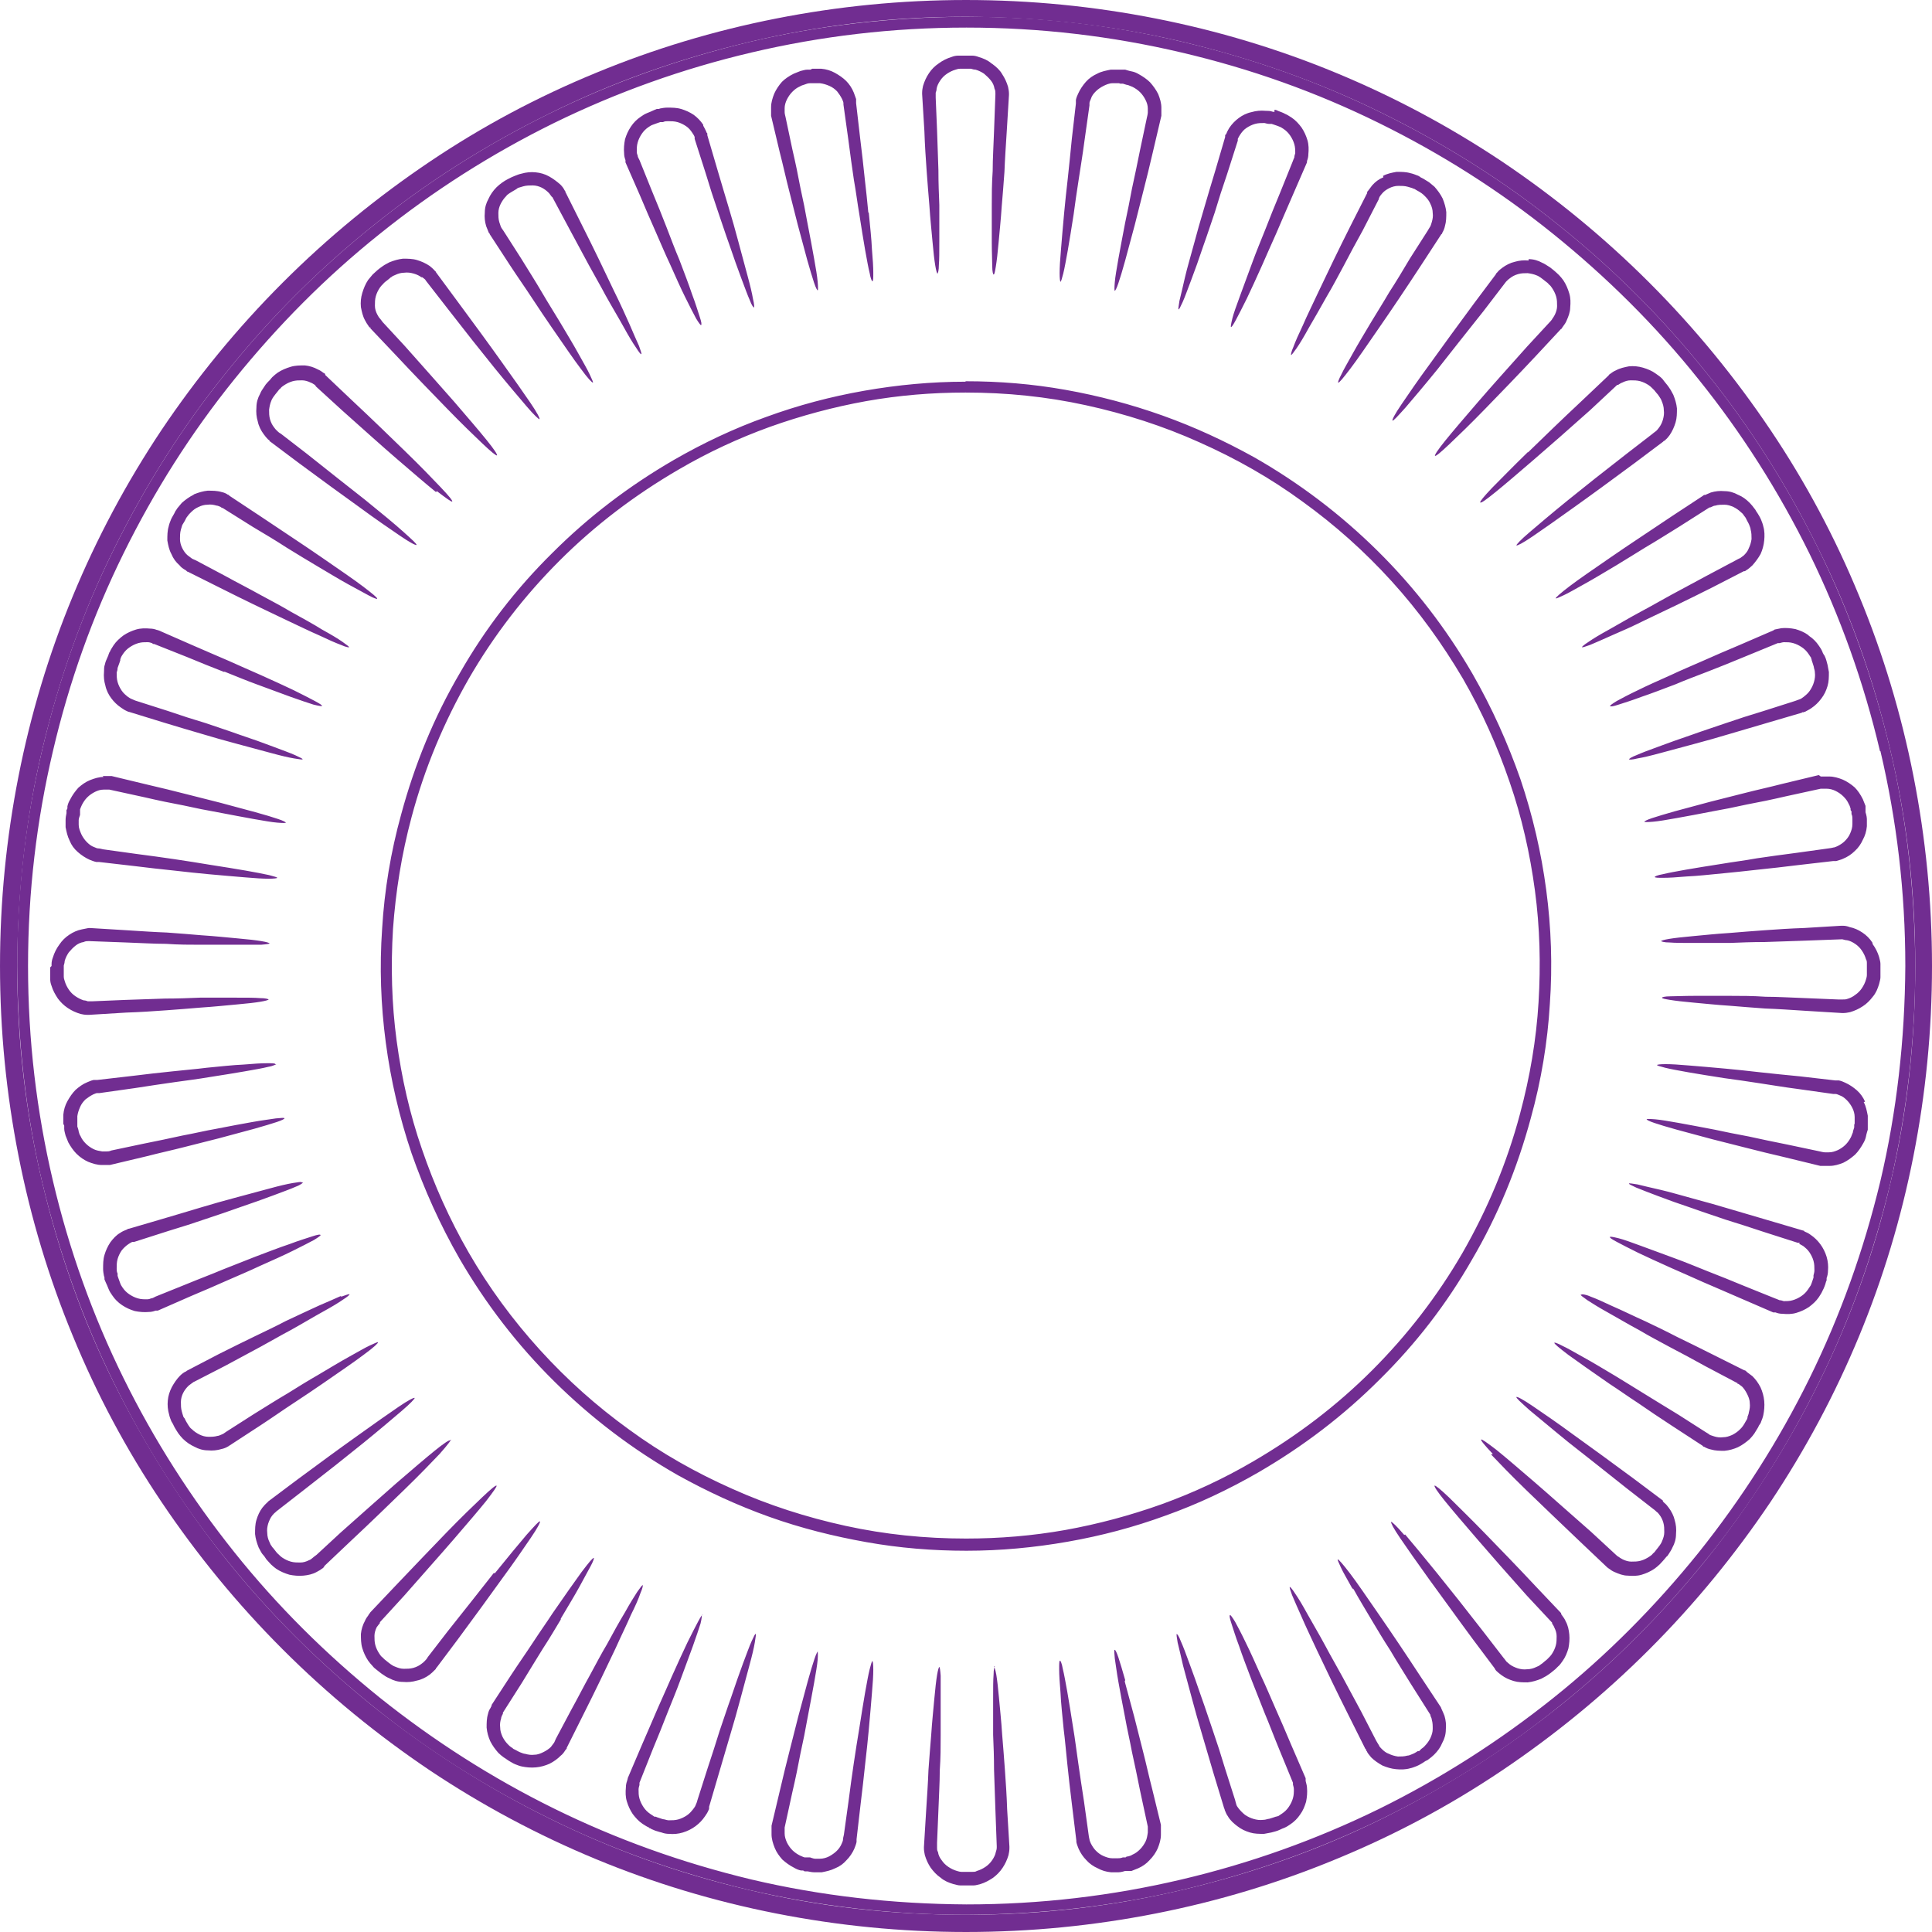
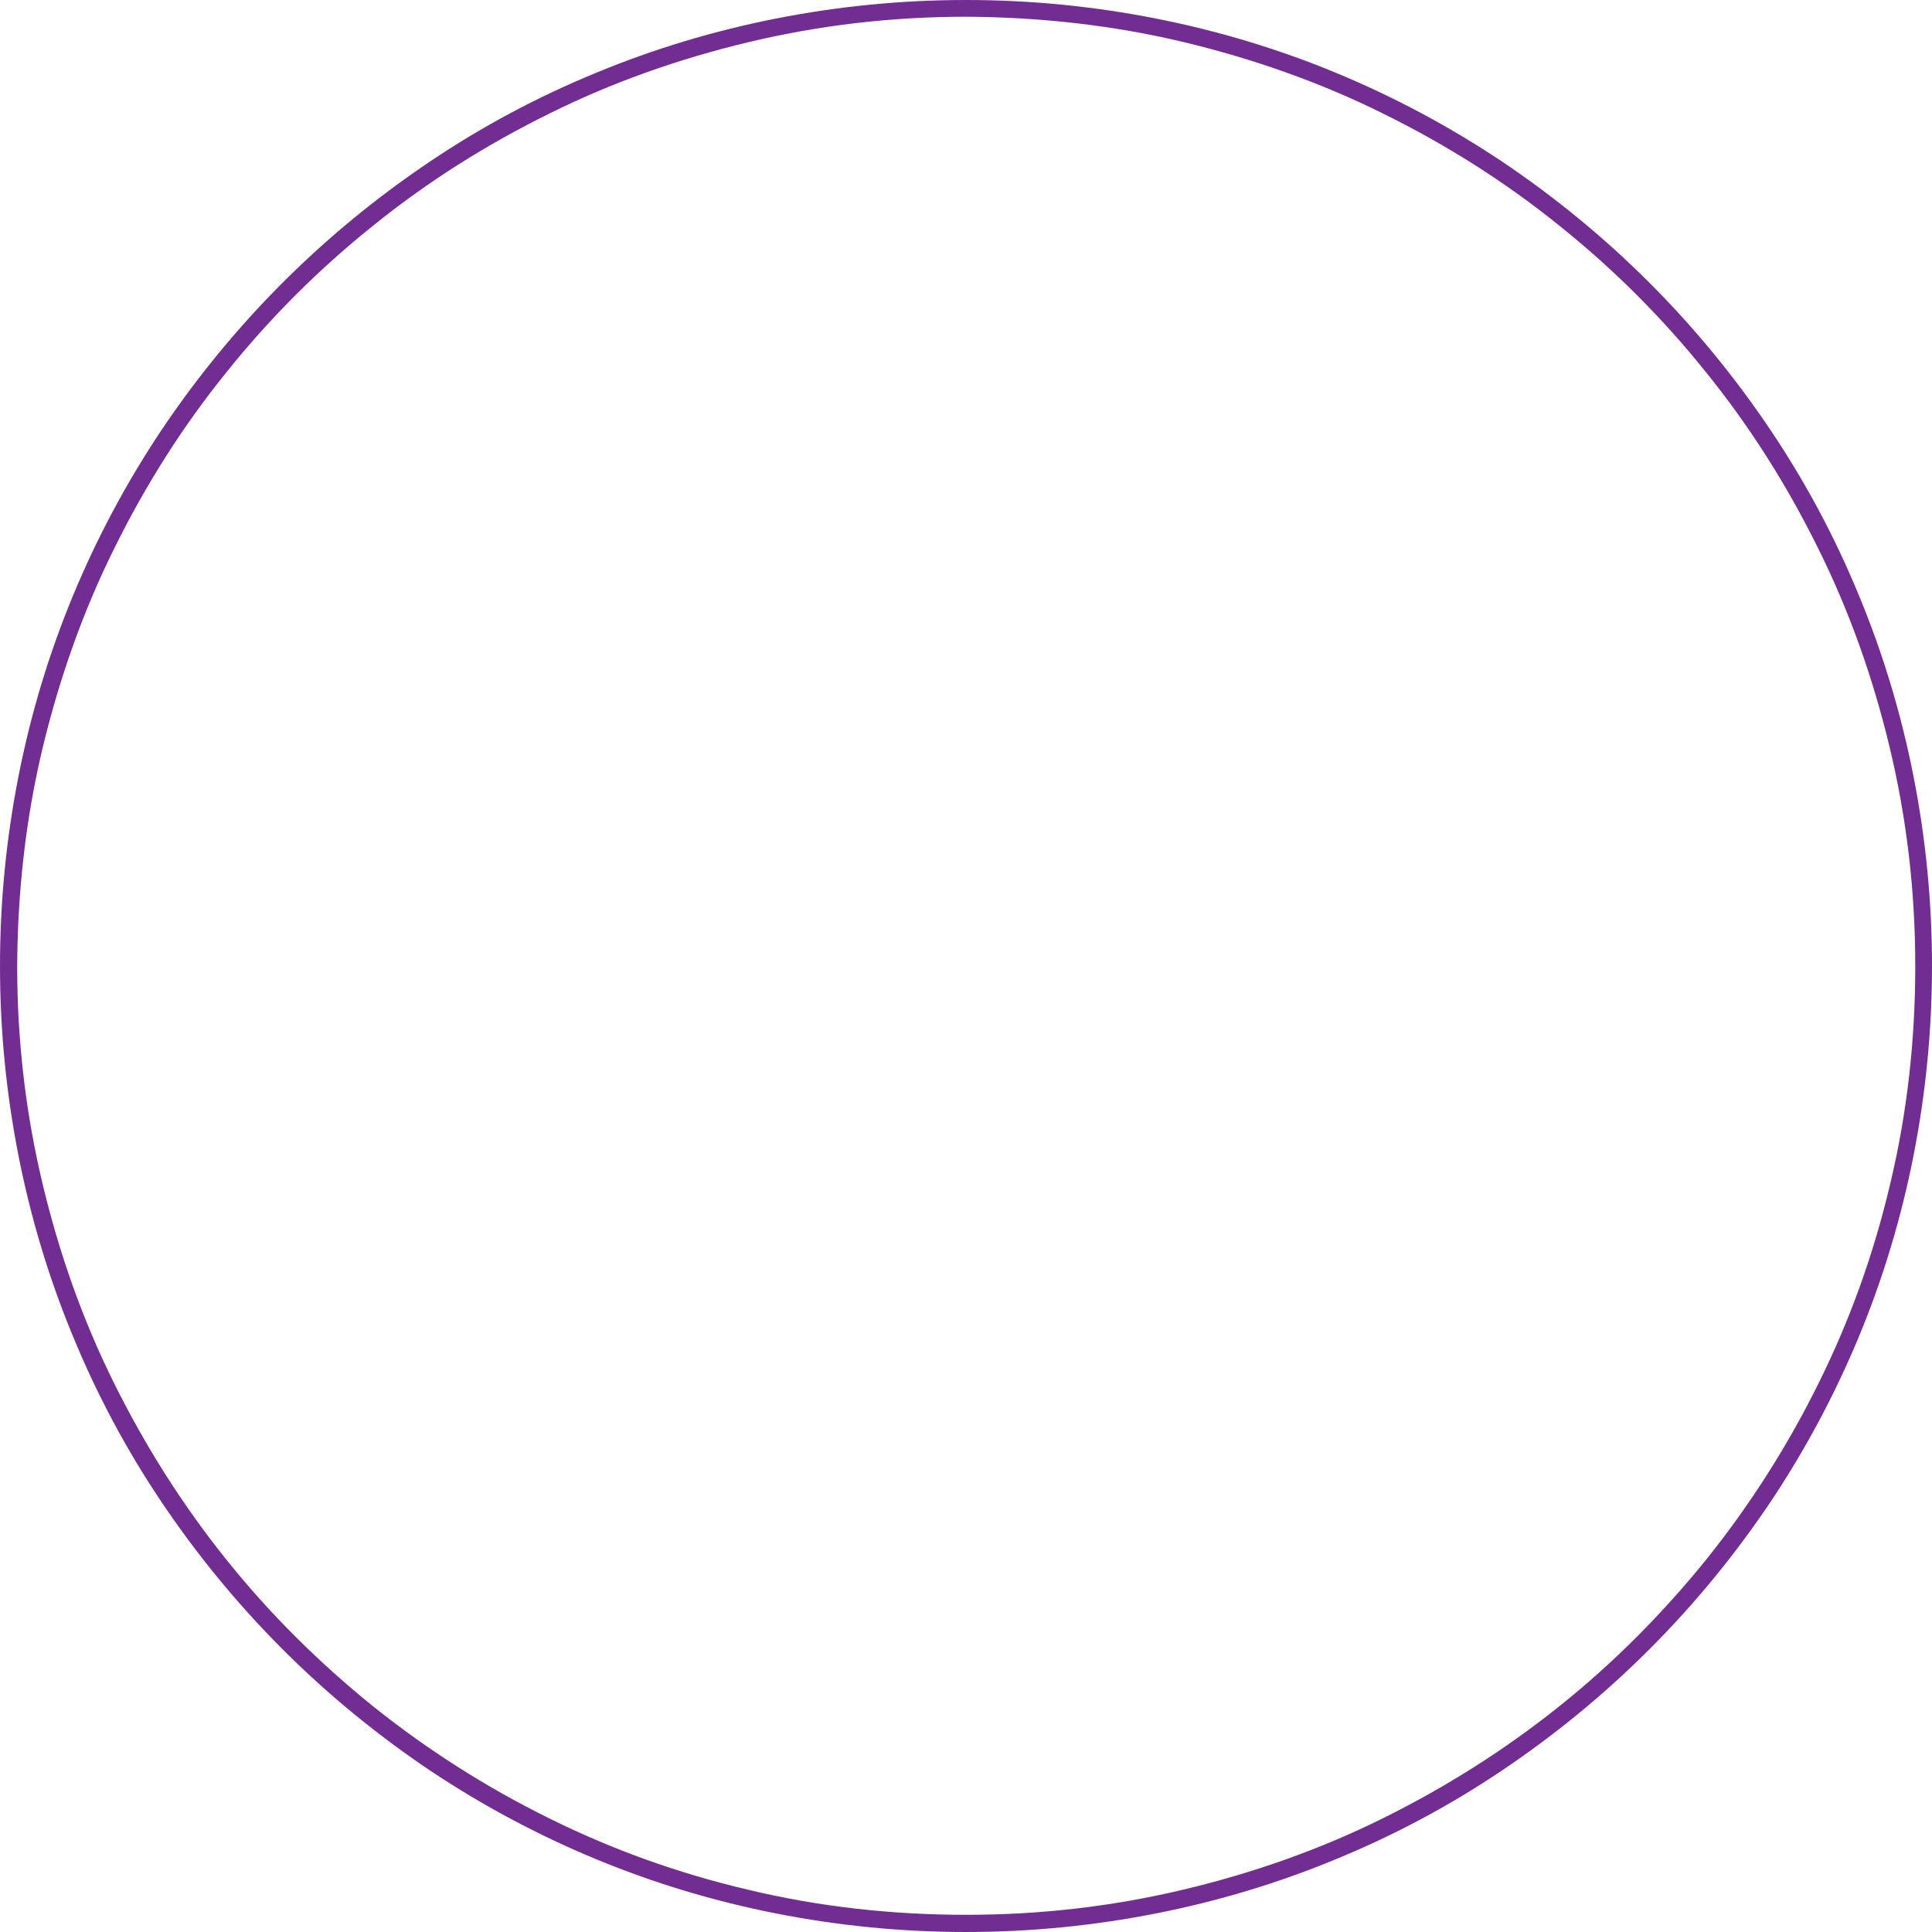
<svg xmlns="http://www.w3.org/2000/svg" id="Layer_2" viewBox="0 0 42.72 42.72">
  <defs>
    <style>.cls-1{fill:#712d91;fill-rule:evenodd;stroke-width:0px;}</style>
  </defs>
  <g id="Layer_1-2">
    <path class="cls-1" d="M40.21,12.14c-.69-1.4-1.51-2.7-2.48-3.9-.96-1.2-2.05-2.29-3.25-3.25-1.2-.97-2.5-1.79-3.9-2.48-1.39-.69-2.87-1.21-4.41-1.58-1.55-.37-3.15-.55-4.8-.56-1.66,0-3.26.19-4.81.56-1.55.37-3.02.89-4.41,1.58-1.4.69-2.7,1.51-3.9,2.48-1.2.96-2.29,2.05-3.25,3.25-.97,1.2-1.79,2.5-2.48,3.9-.69,1.39-1.21,2.87-1.58,4.41-.37,1.55-.55,3.15-.56,4.81,0,1.66.19,3.26.56,4.81.37,1.55.89,3.02,1.58,4.41.69,1.39,1.51,2.69,2.48,3.9.96,1.2,2.05,2.28,3.25,3.25,1.2.96,2.5,1.79,3.9,2.48,1.39.69,2.87,1.22,4.41,1.58,1.55.37,3.15.55,4.81.55,1.66,0,3.26-.19,4.81-.56,1.55-.37,3.02-.89,4.41-1.58,1.39-.69,2.69-1.51,3.9-2.48,1.2-.96,2.28-2.05,3.25-3.25.96-1.2,1.79-2.5,2.48-3.9.69-1.39,1.22-2.87,1.58-4.41.37-1.55.55-3.15.55-4.8,0-1.66-.19-3.26-.56-4.81-.37-1.55-.89-3.02-1.58-4.41h0ZM42.31,17.16c.27,1.37.41,2.77.41,4.2s-.14,2.83-.41,4.2c-.27,1.37-.67,2.7-1.2,3.98-.53,1.28-1.18,2.5-1.96,3.67-.78,1.16-1.67,2.25-2.68,3.26-1.01,1.01-2.1,1.9-3.26,2.68-1.16.78-2.38,1.43-3.67,1.96-1.28.53-2.61.93-3.98,1.2-1.37.27-2.77.41-4.2.41s-2.83-.14-4.2-.41c-1.37-.27-2.7-.67-3.98-1.2-1.28-.53-2.5-1.18-3.67-1.96-1.16-.78-2.25-1.67-3.26-2.68-1.01-1.01-1.9-2.1-2.68-3.26-.78-1.16-1.43-2.38-1.96-3.67-.53-1.28-.93-2.61-1.2-3.98-.27-1.37-.41-2.77-.41-4.2,0-1.43.14-2.83.41-4.2.27-1.37.67-2.7,1.2-3.98.53-1.28,1.18-2.5,1.96-3.67.78-1.16,1.67-2.25,2.68-3.26,1.01-1.01,2.1-1.9,3.26-2.68,1.16-.78,2.38-1.43,3.67-1.96,1.28-.53,2.61-.93,3.98-1.2,1.37-.27,2.77-.41,4.2-.41,1.43,0,2.83.14,4.2.41,1.37.27,2.7.67,3.98,1.2,1.28.53,2.5,1.18,3.67,1.96,1.16.78,2.25,1.67,3.26,2.68,1.01,1.01,1.9,2.1,2.68,3.26.78,1.16,1.43,2.38,1.96,3.67.53,1.28.93,2.61,1.2,3.98h0Z" />
-     <path class="cls-1" d="M21.98,36.85s.03.06.05.18c.02.12.04.3.06.52.02.23.05.49.07.81.02.24.04.49.06.77.02.28.04.57.05.88l.05.82v.04c0,.05-.01.1-.02.15-.03.1-.07.19-.13.28-.06.09-.13.16-.21.22-.09.06-.18.11-.28.14-.05.01-.1.03-.15.03-.01,0-.03,0-.04,0h-.11s-.1,0-.15,0c-.05,0-.1-.02-.15-.03-.1-.03-.2-.07-.28-.14-.09-.06-.16-.14-.22-.22-.06-.09-.1-.18-.13-.28-.01-.05-.02-.1-.02-.15v-.03l.05-.82c.02-.31.04-.6.05-.88.02-.28.04-.53.06-.77.02-.31.05-.58.07-.81.02-.22.04-.4.06-.52.02-.12.04-.18.05-.18.01,0,.02.06.03.19,0,.12,0,.3,0,.52s0,.5,0,.81c0,.23,0,.49-.02.77,0,.28-.02.57-.03.88l-.03.72s0,.08,0,.11c0,.03,0,.06.02.09.01.07.04.13.08.18.04.06.09.11.15.15.06.04.12.07.19.09.03.01.07.02.1.02.03,0,.07,0,.12,0h.06s.02,0,.03,0c0,0,.01,0,.03,0,.04,0,.07,0,.1-.02.07-.02.13-.05.19-.09.06-.04.11-.09.15-.15.04-.06.07-.12.08-.18.01-.03.02-.06.02-.1,0,0,0-.02,0-.03l-.03-.81c-.01-.31-.02-.6-.03-.88,0-.28-.01-.53-.02-.77,0-.31,0-.58,0-.81s0-.4.01-.52c0-.12.02-.18.03-.19h0ZM24.87,37.18c.06.22.13.48.21.78.06.23.12.48.19.75.07.27.13.55.21.86l.19.78h0s0,.02,0,.02h0s0,.03,0,.05c0,.05,0,.1,0,.15,0,.1-.03.2-.07.3-.04.09-.1.18-.18.26-.07.08-.16.14-.25.18-.05.02-.1.04-.15.06-.01,0-.03,0-.04,0-.01,0-.03,0-.03,0h-.07s-.09.03-.15.03c-.05,0-.11,0-.16,0-.11-.01-.21-.04-.3-.09-.09-.04-.18-.1-.25-.18-.07-.07-.13-.16-.17-.25-.02-.05-.04-.1-.05-.15,0-.01,0-.02,0-.03h0s-.1-.82-.1-.82c-.04-.31-.07-.6-.1-.88-.03-.28-.05-.53-.08-.76-.03-.31-.06-.58-.07-.81-.02-.23-.03-.4-.03-.52,0-.12,0-.19.02-.19.01,0,.04.06.06.18.03.12.06.29.1.51.04.22.08.49.13.8.04.23.07.49.11.76.04.27.08.56.13.87l.1.72s.01.08.02.11c0,.03.02.06.03.09.03.06.07.12.11.16.05.05.1.09.17.12.07.03.13.05.2.05.04,0,.07,0,.11,0,.03,0,.07,0,.12-.02h.06s.02-.02.03-.02c0,0,.01,0,.02,0,.04-.01.07-.02.1-.04.07-.03.12-.07.17-.12.05-.05.09-.11.12-.17.03-.06.04-.13.05-.2,0-.03,0-.07,0-.1,0,0,0-.02,0-.03h0s-.17-.79-.17-.79c-.06-.3-.12-.59-.18-.86-.05-.27-.11-.52-.15-.75-.06-.31-.11-.57-.15-.8-.04-.22-.06-.4-.08-.52-.01-.12-.02-.19,0-.19.01,0,.04.05.08.17.04.12.09.29.15.5h0ZM27.31,35.86c.06.11.14.26.24.47.1.2.21.45.34.74.1.21.2.45.31.7.11.25.23.52.35.81l.32.74h0s0,.02,0,.02h0s0,.03,0,.04c.01.05.03.1.03.15.01.1,0,.21-.02.31-.03.1-.07.2-.13.28-.06.09-.13.16-.22.22-.04.03-.09.06-.14.08-.03.01-.05.02-.07.03l-.07.03s-.09.03-.14.04c-.05.01-.11.02-.16.03-.11,0-.21,0-.31-.03-.1-.03-.19-.07-.28-.14-.08-.06-.16-.13-.21-.22-.03-.04-.05-.09-.07-.14,0-.01,0-.02-.01-.03h0s-.24-.79-.24-.79c-.09-.3-.17-.58-.25-.85-.08-.27-.15-.51-.21-.74-.08-.3-.15-.56-.21-.78-.05-.22-.09-.39-.12-.51-.02-.12-.03-.18-.02-.19.01,0,.05.05.09.16.05.11.11.27.19.49.08.21.17.47.27.76.08.22.16.47.25.73.09.26.18.54.27.84l.22.69s.02.08.03.11c.01.03.03.05.05.08.04.05.09.1.14.14.06.04.12.07.19.09.07.02.14.03.21.02.04,0,.07-.01.11-.02.03,0,.07-.02.11-.03l.06-.02s.02,0,.03-.01c0,0,.01,0,.02,0,.03-.02.06-.04.09-.06.06-.04.11-.09.15-.15.04-.06.07-.12.09-.19.02-.07.02-.13.02-.2,0-.03-.01-.06-.02-.1,0,0,0-.01,0-.02h0s0,0,0,0h0s0-.02,0-.02l-.3-.73c-.12-.29-.22-.56-.33-.82-.1-.26-.2-.5-.28-.71-.11-.29-.21-.55-.28-.76-.08-.21-.13-.38-.17-.5-.04-.12-.05-.18-.03-.19.01,0,.05.05.11.15h0ZM29.9,35.12c-.11-.2-.2-.35-.25-.46-.05-.11-.08-.17-.07-.18.02,0,.11.1.27.31.16.21.37.52.64.91.27.39.58.85.92,1.37l.45.68h0s.01.03.02.05c.02.04.04.09.06.14.03.1.04.2.03.3,0,.11-.03.21-.08.3-.04.1-.1.18-.18.26-.04.04-.08.07-.12.1-.02.02-.05.03-.07.04l-.06.04s-.08.05-.13.07c-.05.02-.1.04-.15.05-.1.03-.21.03-.31.02-.11-.01-.2-.04-.3-.08-.09-.05-.18-.11-.25-.18-.03-.04-.07-.08-.09-.12,0-.01-.01-.02-.02-.03v-.02s-.02-.02-.02-.02l-.35-.7c-.14-.28-.27-.54-.39-.79-.12-.25-.23-.48-.33-.69-.13-.28-.25-.53-.34-.74-.09-.2-.16-.36-.21-.48-.04-.11-.06-.17-.05-.18.01,0,.05.04.12.15.07.1.16.25.27.45.11.2.25.43.4.71.11.21.24.43.37.67.13.24.27.5.42.78l.33.64s.04.07.06.1c.01.03.03.05.06.08.05.05.1.09.16.11.06.03.13.05.2.06.07,0,.14,0,.21-.02.04,0,.07-.02.1-.03.03-.01.07-.03.1-.05l.03-.02h.03s.02-.02.03-.03l.02-.02s.06-.04.08-.07c.05-.05.09-.11.12-.17.03-.07.05-.13.05-.2,0-.07,0-.14-.02-.2,0-.03-.02-.07-.03-.09,0,0,0-.01,0-.02h0s-.43-.68-.43-.68c-.16-.26-.32-.51-.46-.75-.15-.23-.28-.45-.4-.65-.16-.27-.3-.5-.41-.7h0ZM31.07,33.93c.17.2.41.49.71.86.3.37.64.8,1.02,1.29l.44.57s.05.06.07.09c.02.02.05.04.07.06.05.04.12.07.18.09.07.02.13.03.21.02.07,0,.14-.02.2-.05.03-.01.07-.03.09-.05.03-.02.06-.04.09-.07l.05-.04s.03-.03.04-.04c.03-.03.05-.05.07-.08.04-.06.07-.12.09-.19.02-.07.02-.14.02-.21,0-.07-.02-.13-.05-.19-.01-.03-.03-.06-.05-.09v-.02s-.56-.6-.56-.6c-.42-.47-.78-.88-1.09-1.24-.31-.36-.55-.64-.72-.85-.17-.21-.24-.32-.23-.34.02-.01.13.08.32.26.19.19.46.45.79.79.33.34.71.73,1.14,1.19l.55.58h0s0,.02,0,.02c0,.01.02.02.02.03.03.04.06.08.08.13.05.09.07.19.08.29.01.1,0,.21-.02.31-.03.1-.07.2-.13.28-.03.04-.06.09-.1.12-.02.02-.04.04-.06.06l-.05.04s-.07.06-.12.09c-.04.03-.09.05-.14.08-.1.04-.2.07-.3.08-.11,0-.21,0-.31-.03-.1-.03-.19-.07-.27-.13-.04-.03-.08-.06-.12-.1,0-.01-.02-.02-.02-.03h0s-.01-.02-.01-.02l-.48-.64c-.37-.5-.69-.95-.97-1.33-.28-.39-.49-.69-.64-.91-.15-.22-.21-.34-.2-.36.02,0,.12.09.29.29h0ZM33.01,32.15c-.19-.2-.27-.3-.26-.32.02-.01.13.07.34.23.21.17.49.41.85.72.36.31.77.68,1.24,1.09l.53.49s.06.06.09.07c.02.02.05.03.08.05.06.03.13.05.19.05.07,0,.14,0,.21-.02.07-.02.13-.05.19-.09.03-.02.06-.04.08-.07.03-.02.05-.05.08-.09l.04-.05s.02-.03.03-.04c.02-.03.04-.06.05-.09.03-.07.05-.13.05-.2,0-.07,0-.14-.02-.21-.02-.07-.05-.13-.09-.18-.02-.03-.04-.05-.07-.07l-.02-.02h0s-.63-.49-.63-.49c-.49-.39-.92-.73-1.29-1.02-.37-.3-.65-.54-.86-.71-.2-.18-.3-.27-.29-.29.02-.01.14.05.36.2.22.15.53.36.91.64.39.28.83.6,1.33.97l.64.48h0s0,.02,0,.02c0,0,.02.02.03.03.04.03.07.07.1.11.06.08.11.18.13.27.03.1.04.2.03.31,0,.11-.03.21-.08.3-.02.05-.05.09-.08.14-.02.03-.03.05-.05.06l-.05.06s-.06.07-.1.11c-.04.04-.08.07-.12.1-.09.06-.18.1-.28.13-.1.03-.21.03-.31.02-.1,0-.2-.04-.29-.08-.05-.02-.09-.05-.13-.08-.01,0-.02-.02-.03-.02h0s-.02-.02-.02-.02l-.58-.55c-.45-.43-.85-.81-1.19-1.14-.34-.33-.6-.6-.78-.79h0ZM34.99,28.62s.07,0,.18.05c.11.04.27.11.48.21.21.09.45.21.74.34.21.1.44.21.69.34.25.12.51.25.79.39l.7.35h.02s0,.01,0,.01h.01s.02.02.03.03c.04.03.08.06.12.09.07.07.13.15.18.25.04.09.07.19.08.3.01.11,0,.21-.02.31-.01.05-.03.1-.05.15,0,.01-.01.03-.02.04,0,.01-.01.02-.02.03l-.03.06s-.05.08-.08.13c-.03.04-.06.08-.1.12-.08.07-.16.13-.26.18-.09.04-.19.07-.3.08-.1,0-.2,0-.3-.03-.05-.01-.1-.03-.15-.06-.01,0-.02,0-.03-.02h0s-.69-.45-.69-.45c-.26-.17-.5-.33-.73-.49-.23-.15-.44-.3-.64-.43-.39-.27-.69-.48-.91-.64-.21-.16-.32-.25-.31-.27,0-.01.07.01.18.07.11.05.26.14.46.25.2.11.43.25.7.41.2.12.42.26.65.4.24.15.49.3.75.46l.61.39s.07.04.09.06c.03.01.06.02.09.03.06.02.13.03.2.02.07,0,.13-.02.2-.05.06-.03.12-.07.17-.12.03-.03.05-.05.07-.08.02-.03.04-.06.06-.1l.03-.05s.01-.02.01-.03c0,0,0-.01,0-.02.01-.03.03-.07.03-.1.02-.07.03-.14.02-.21,0-.07-.03-.14-.06-.2-.03-.06-.07-.12-.11-.16-.03-.02-.05-.04-.08-.06h-.02s0-.02,0-.02h-.01s-.7-.37-.7-.37c-.27-.15-.53-.29-.78-.42-.24-.13-.47-.25-.67-.37-.28-.15-.51-.29-.71-.4-.2-.11-.34-.2-.45-.27-.1-.07-.15-.11-.15-.12h0ZM18.08,36.51s.01.07,0,.19c-.01.12-.04.29-.08.52-.04.22-.09.49-.15.8-.04.23-.09.48-.15.75-.05.27-.11.56-.18.86l-.17.78h0s0,.02,0,.03c0,.03,0,.06,0,.1,0,.07.02.13.05.2.03.06.07.12.12.17.05.05.11.09.17.12.03.01.06.03.1.04,0,0,.02,0,.03,0,0,0,.02,0,.03,0h.06s.08.03.11.03c.04,0,.07,0,.11,0,.07,0,.14-.02.2-.05.13-.07.23-.16.28-.28.01-.03.03-.06.03-.09,0-.03.01-.07.02-.11l.1-.72c.04-.31.08-.6.12-.87.04-.27.08-.52.12-.76.05-.31.09-.58.13-.8.04-.22.07-.39.1-.51.03-.12.05-.18.06-.18.01,0,.02.07.02.19,0,.12-.01.3-.03.52-.02.23-.04.5-.07.81-.02.23-.05.49-.08.76-.03.27-.06.57-.1.88l-.09.78v.03s0,0,0,0c0,.01,0,.02,0,.03-.01.05-.03.1-.05.15-.04.09-.1.18-.17.25-.07.08-.15.14-.25.18-.1.05-.2.07-.3.09-.05,0-.11,0-.16,0-.05,0-.1-.01-.15-.02h-.07s-.02-.02-.04-.02c-.01,0-.03,0-.04,0-.05-.01-.1-.03-.15-.06-.1-.05-.18-.11-.26-.18-.07-.08-.13-.16-.17-.26-.04-.1-.07-.2-.07-.3,0-.05,0-.1,0-.15,0-.01,0-.03,0-.04h0s.19-.8.19-.8c.07-.3.14-.59.21-.86.07-.27.13-.52.19-.75.08-.3.15-.56.21-.78.06-.22.11-.38.15-.5.04-.12.07-.17.08-.17h0ZM7.55,28.67c.11-.04.17-.06.18-.05,0,.01-.04.05-.15.12-.1.07-.25.16-.45.27-.2.11-.43.25-.7.4-.21.11-.43.24-.67.37-.24.13-.5.27-.78.42l-.7.36h-.01s0,.01,0,.01c0,0-.01,0-.02.01-.03.02-.05.04-.08.06-.05.05-.09.1-.12.16-.03.06-.05.13-.05.2,0,.07,0,.14.02.21.01.04.02.07.03.1,0,.01.01.03.03.05l.03.06s.04.07.06.1c.02.03.04.06.07.08.05.05.11.09.17.12.06.03.13.05.2.05.07,0,.13,0,.2-.02.03,0,.06-.02.09-.03.03-.01.06-.03.1-.06l.61-.39c.26-.16.51-.32.75-.46.24-.15.45-.28.66-.4.27-.16.5-.3.7-.41.2-.11.35-.2.46-.25.11-.05.17-.08.18-.07,0,.02-.09.11-.31.27-.21.16-.52.37-.91.64-.19.13-.41.28-.64.43-.23.15-.47.32-.73.49l-.69.45h0s-.02.01-.03.02c-.05.03-.1.05-.15.06-.1.03-.2.04-.3.03-.11,0-.21-.03-.3-.08-.09-.04-.18-.1-.26-.18-.04-.04-.07-.08-.1-.12-.03-.05-.06-.09-.08-.13l-.03-.06s0-.02-.02-.03c0-.01-.01-.03-.02-.04-.02-.05-.04-.1-.05-.15-.03-.1-.04-.21-.03-.31.01-.11.04-.2.09-.3.05-.09.11-.18.18-.25.04-.04.08-.07.12-.09.01,0,.02-.01.03-.02h0s0,0,0,0h0s.71-.37.71-.37c.28-.14.54-.27.79-.39.25-.12.48-.23.69-.34.28-.13.53-.25.73-.34.21-.09.37-.16.48-.21h0ZM6.7,26.15s-.05.05-.16.09c-.11.05-.28.11-.49.19-.21.08-.47.17-.76.27-.22.08-.46.16-.73.25-.26.09-.54.18-.84.27l-.75.24h-.02s0,0,0,0h0s0,0,0,0c0,0-.01,0-.02,0-.03.01-.06.03-.09.05-.06.04-.11.09-.15.14-.04.06-.07.12-.09.19-.02.07-.02.14-.02.21,0,.04,0,.07.02.11,0,0,0,.02,0,.02,0,0,0,.02,0,.03l.02.06s.03.08.04.11c.01.03.03.06.05.09.04.06.09.11.15.15.06.04.12.07.19.09.07.02.13.02.2.02.04,0,.07-.01.09-.02.03,0,.06-.02.1-.04l.67-.27c.29-.12.56-.22.82-.33.26-.1.5-.2.71-.28.29-.11.55-.21.76-.28.21-.08.38-.13.5-.17.12-.04.18-.05.19-.03,0,.01-.05.05-.15.11-.11.06-.27.14-.47.24-.2.1-.45.21-.74.34-.21.1-.45.2-.7.31-.25.11-.52.23-.81.35l-.73.32h-.02s0,0,0,0c-.01,0-.02,0-.03,0-.05.02-.1.03-.15.03-.1.01-.21,0-.31-.02-.1-.03-.19-.07-.28-.13-.09-.06-.16-.13-.22-.22-.03-.04-.06-.09-.08-.14-.02-.05-.04-.1-.06-.14l-.03-.07s0-.02,0-.03c0-.01,0-.03-.01-.04-.01-.05-.02-.11-.02-.16,0-.11,0-.21.03-.31.03-.1.07-.19.13-.28.06-.08.13-.16.22-.21.04-.03.09-.05.14-.07.01,0,.02-.01.03-.02h0s0,0,0,0h0s.02,0,.02,0l.75-.22c.3-.09.58-.17.84-.25.27-.08.51-.15.74-.21.3-.08.56-.15.78-.21.22-.06.39-.1.51-.12.12-.02.19-.03.19-.02h0ZM15.52,35.71s0,.07-.03.19c-.04.12-.09.28-.17.5-.08.21-.17.47-.28.76-.08.22-.18.46-.28.71-.1.26-.21.53-.33.82l-.29.73h0v.02h0s0,.02,0,.03c-.01.03-.02.07-.02.1,0,.07,0,.13.02.2.02.07.05.13.09.19.04.06.09.11.15.15.03.02.06.04.09.06,0,0,.02,0,.02,0,0,0,.02,0,.03.01l.06.02s.08.03.11.03c.04.01.07.02.1.02.07,0,.14,0,.21-.02.07-.02.13-.05.19-.09.06-.04.1-.09.14-.14.02-.03.04-.05.05-.08.01-.03.03-.06.04-.11l.22-.69c.1-.3.19-.58.27-.84.09-.26.17-.51.25-.73.1-.3.19-.55.27-.77.08-.21.14-.38.19-.49.05-.11.08-.17.09-.16.01,0,0,.07-.02.19-.02.12-.06.29-.12.51-.06.22-.13.48-.21.78-.06.23-.13.47-.21.74-.08.27-.16.55-.25.85l-.22.75h0s0,.03,0,.03h0s0,.03-.01.04c-.02.05-.05.1-.08.14-.06.09-.13.16-.21.22-.08.06-.18.11-.28.14-.1.03-.2.04-.31.03-.05,0-.11-.01-.16-.03-.05-.01-.1-.03-.14-.04l-.07-.03s-.02,0-.03-.02c-.01,0-.03,0-.04-.02-.05-.02-.09-.05-.14-.08-.09-.06-.16-.14-.22-.22-.06-.09-.1-.18-.13-.28-.03-.1-.03-.2-.02-.31,0-.05.01-.1.03-.15,0-.01,0-.02.01-.03h0s0-.02,0-.02h0s.32-.75.32-.75c.12-.28.24-.55.35-.81.11-.25.22-.49.31-.7.13-.29.24-.53.34-.74.1-.2.18-.36.24-.47.06-.11.09-.16.11-.15h0ZM12.4,35.81c-.12.2-.25.42-.4.65-.15.24-.3.49-.46.75l-.42.66v.02s0,0,0,0c0,0,0,.02-.01.02-.01.03-.03.06-.03.09-.02.06-.03.13-.02.2,0,.07.02.13.05.2.03.06.07.12.12.17.03.03.05.05.08.07.01,0,.03.02.04.03l.06.03s.07.04.1.05c.03.01.07.03.1.03.07.02.14.03.21.02.07,0,.14-.03.2-.06.06-.03.12-.07.16-.11.02-.03.04-.05.06-.08.02-.02.03-.06.05-.1l.34-.64c.15-.27.28-.53.42-.78.13-.24.25-.47.37-.67.15-.28.28-.51.4-.71.11-.2.2-.34.27-.45.07-.1.11-.15.12-.15.01,0,0,.07-.05.18-.04.12-.11.28-.21.48-.09.21-.21.45-.34.74-.1.21-.21.44-.33.69-.12.25-.25.51-.39.79l-.36.72v.02s-.01,0-.01,0c0,0,0,.02-.02.03-.03.05-.06.09-.1.12-.07.07-.15.13-.25.18-.09.04-.19.07-.3.08-.11.01-.21,0-.31-.02-.05-.01-.1-.03-.15-.05-.05-.02-.09-.05-.13-.07l-.06-.04s-.04-.03-.06-.04c-.04-.03-.08-.06-.12-.1-.07-.08-.13-.16-.18-.26-.04-.09-.07-.19-.08-.3,0-.1,0-.2.03-.3.01-.05.03-.1.06-.14,0-.01,0-.02.02-.03h0s0-.01,0-.01h0s0-.02,0-.02l.43-.66c.17-.26.34-.5.49-.73.15-.23.3-.44.43-.64.27-.39.48-.69.64-.91.16-.21.25-.32.27-.31.01,0-.01.07-.07.18-.06.11-.14.26-.25.46-.11.2-.25.43-.41.7h0ZM10.94,34.79c.3-.37.53-.65.71-.86.18-.2.27-.3.29-.29.01.02-.05.14-.2.36-.15.22-.36.53-.64.91-.28.39-.6.83-.97,1.33l-.48.64h-.01s0,.02,0,.02c0,0-.02.02-.03.03-.04.04-.07.07-.11.1-.08.06-.18.11-.28.13-.1.03-.2.04-.31.03-.11,0-.21-.03-.3-.08-.05-.02-.1-.05-.14-.08-.05-.03-.09-.07-.12-.09l-.05-.04s-.04-.03-.06-.06c-.04-.04-.07-.08-.1-.12-.06-.09-.1-.18-.13-.28-.03-.1-.03-.21-.03-.31.01-.1.04-.2.09-.29.02-.05.05-.09.08-.13,0-.01.01-.02.02-.03h0s.02-.03.02-.03l.54-.57c.43-.45.81-.85,1.14-1.19.33-.34.6-.6.79-.78.2-.19.3-.27.32-.26.01.02-.07.13-.23.34-.17.21-.41.49-.72.85-.31.36-.68.77-1.09,1.24l-.54.59h0s0,0,0,0v.02s-.05.06-.07.09c-.03.06-.05.13-.05.19,0,.07,0,.14.02.21.02.07.05.13.09.19.02.03.04.06.07.08.01.01.02.02.04.04l.05.04s.06.05.09.07c.03.02.06.04.09.05.07.03.13.05.2.05.07,0,.14,0,.21-.02.07-.02.13-.05.18-.09.03-.02.05-.04.07-.06.02-.02.05-.05.07-.09l.44-.57c.39-.49.73-.92,1.02-1.29h0ZM9.98,31.83s-.08.12-.26.32c-.18.19-.44.46-.78.79-.34.33-.73.71-1.19,1.14l-.57.54h0s-.02.03-.02.03h0s-.01.02-.03.03c-.04.03-.09.06-.13.08-.09.05-.19.07-.29.08-.11.01-.21,0-.31-.02-.1-.03-.2-.07-.29-.13-.04-.03-.08-.06-.12-.1-.04-.04-.07-.08-.1-.11l-.04-.06s-.03-.04-.05-.06c-.03-.04-.05-.09-.08-.14-.04-.1-.07-.2-.08-.3,0-.11,0-.21.03-.31.03-.1.07-.19.13-.27.03-.04.07-.08.1-.11.01,0,.02-.02.03-.03h0s0,0,0,0h0s.64-.48.64-.48c.5-.37.95-.7,1.33-.97.39-.28.69-.49.91-.64.22-.15.34-.21.36-.2,0,.02-.09.12-.29.29-.2.17-.48.41-.85.71-.37.3-.8.64-1.29,1.02l-.63.49h0s-.02.02-.02.02c-.03.02-.05.05-.07.07-.04.05-.07.12-.09.18-.02.07-.03.13-.02.21,0,.07.02.14.05.2.01.03.03.07.05.09,0,.01.02.03.03.04l.04.05s.05.07.08.09c.03.03.05.05.08.07.06.04.12.07.19.09.07.02.14.02.21.02.07,0,.13-.02.19-.05.03-.01.06-.03.08-.05.02-.02.05-.04.09-.07l.53-.49c.47-.42.88-.78,1.23-1.09.36-.31.64-.55.85-.72.21-.17.32-.24.34-.23h0ZM6.11,23.53s-.06.04-.18.06c-.12.03-.29.06-.52.1-.22.04-.49.08-.8.13-.23.04-.48.07-.76.11-.27.04-.56.08-.87.13l-.78.11h-.02s0,0,0,0c0,0-.02,0-.03,0-.03,0-.06.02-.09.03-.06.03-.12.07-.17.11-.05.05-.09.1-.12.17-.03.07-.05.13-.06.2,0,.04,0,.07,0,.11,0,0,0,.02,0,.03,0,0,0,.02,0,.03v.06s.03.08.03.11c.01.04.02.07.04.1.03.07.07.12.12.17.05.05.11.09.17.12.06.03.13.04.19.05.03,0,.07,0,.09,0,.03,0,.07,0,.11-.02l.71-.15c.3-.06.59-.12.86-.18.27-.05.52-.11.75-.15.31-.06.57-.11.8-.15.22-.04.4-.06.52-.08.12-.01.19-.02.19,0,0,.01-.05.04-.17.08-.12.04-.29.09-.5.15-.22.06-.48.13-.78.21-.23.06-.48.12-.75.19-.27.07-.55.13-.86.21l-.8.19h0s-.02,0-.03,0c-.05,0-.11,0-.15,0-.1,0-.2-.03-.3-.07-.09-.04-.18-.1-.26-.18-.07-.07-.13-.16-.18-.25-.02-.05-.04-.1-.06-.15-.01-.05-.03-.1-.03-.15v-.07s-.01-.02-.02-.04c0-.01,0-.03,0-.04,0-.05,0-.11,0-.16.01-.11.04-.21.09-.3.05-.09.11-.18.18-.25.08-.07.16-.13.26-.17.05-.02.09-.04.14-.05.01,0,.03,0,.04,0h.01s.01,0,.01,0h.02s.78-.09.78-.09c.31-.04.6-.07.88-.1.27-.03.53-.05.76-.08.31-.03.58-.06.81-.07.23-.02.4-.03.52-.03.12,0,.18,0,.19.02h0ZM1.14,21.36s0-.03,0-.04c0-.05.01-.1.03-.15.03-.1.08-.2.14-.28.06-.09.13-.16.22-.22.09-.06.18-.1.28-.12.05-.01.1-.02.15-.03h.03l.82.05c.31.02.61.04.88.05.28.02.53.04.76.06.31.02.58.05.81.07.23.02.4.04.52.06.12.02.18.04.18.05,0,.01-.06.02-.19.03-.12,0-.3,0-.52,0s-.49,0-.81,0c-.24,0-.49,0-.77-.02-.28,0-.57-.02-.88-.03l-.81-.03s-.02,0-.03,0c-.03,0-.06,0-.1.02-.07.01-.13.04-.18.08-.05.04-.1.09-.15.15-.04.06-.07.12-.09.19,0,.03-.01.07-.02.1,0,.01,0,.02,0,.03v.09s0,.08,0,.12c0,.04.01.07.02.1.02.07.05.13.09.19.04.06.09.11.15.15.06.04.12.07.18.09.03,0,.07.01.09.02.03,0,.07,0,.11,0l.72-.03c.31-.01.61-.02.88-.03.28,0,.53-.01.77-.02.31,0,.58,0,.81,0s.4,0,.52.01c.12,0,.18.02.19.03,0,.01-.06.03-.18.05-.12.02-.29.04-.52.06-.23.02-.5.05-.81.07-.23.02-.49.04-.76.06-.28.02-.57.04-.88.05l-.82.05h-.04c-.05,0-.11-.01-.15-.02-.1-.03-.19-.07-.28-.13-.09-.06-.16-.13-.22-.21-.06-.09-.11-.18-.14-.28-.02-.05-.03-.1-.03-.15,0-.05,0-.1,0-.15v-.07s0-.02,0-.04h0ZM2.27,17.16c.05,0,.1,0,.15,0,.01,0,.03,0,.04,0h.01l.79.19c.3.07.59.14.86.21.27.07.52.13.75.19.3.08.56.15.78.21.22.06.38.11.5.15.12.04.17.07.17.08,0,.01-.07.01-.19,0-.12-.01-.29-.04-.52-.08-.22-.04-.49-.09-.8-.15-.23-.04-.48-.09-.75-.15-.27-.05-.56-.11-.86-.18l-.78-.17h0s-.02,0-.03,0c-.03,0-.06,0-.1,0-.07,0-.13.02-.19.05-.06.03-.12.07-.17.12-.05.05-.09.11-.12.17-.01.03-.03.06-.04.1,0,0,0,.02,0,.03,0,0,0,.02,0,.03v.06s-.03.08-.03.11c0,.04,0,.07,0,.11,0,.07.03.14.06.21.03.06.07.12.12.17.05.05.1.09.16.11.03.01.06.03.09.03.03,0,.07.01.11.02l.72.1c.31.04.6.08.87.12.27.04.52.08.76.12.31.05.58.09.8.13.22.04.39.07.52.1.12.03.18.05.18.06,0,.01-.07.02-.19.02-.12,0-.3-.01-.52-.03-.23-.02-.49-.04-.81-.07-.23-.02-.49-.05-.76-.08-.28-.03-.57-.06-.88-.1l-.78-.09h-.03s0,0,0,0c-.01,0-.02,0-.03,0-.05-.01-.1-.03-.15-.05-.09-.04-.18-.1-.26-.17-.08-.07-.14-.15-.18-.25-.05-.1-.07-.2-.09-.3,0-.05,0-.11,0-.16,0-.05.01-.1.02-.15v-.07s.02-.02.02-.04c0-.01,0-.03,0-.04.01-.05.03-.1.06-.15.05-.1.11-.18.18-.26.08-.07.16-.13.26-.17.1-.04.2-.07.3-.07h0ZM4.96,14.86c-.26-.1-.53-.21-.82-.33l-.73-.29h-.02s-.02-.01-.03-.02c-.03-.01-.06-.02-.1-.02-.07,0-.13,0-.2.02-.07.02-.13.05-.19.09-.06.04-.11.09-.15.15-.02.03-.04.06-.05.09,0,0,0,.02-.01.02,0,0,0,.02,0,.03l-.02.06s-.03.08-.04.11c0,.04-.01.07-.02.1,0,.07,0,.14.02.21.02.07.05.13.09.19.04.06.09.1.14.14.03.02.06.04.09.05.03.01.06.03.1.04l.69.22c.29.1.57.19.84.27.26.09.51.17.73.25.3.1.55.19.76.27.21.08.38.14.49.19.11.05.17.08.16.09,0,.01-.07,0-.19-.02-.12-.02-.29-.06-.51-.12-.22-.06-.48-.13-.78-.21-.23-.06-.47-.13-.74-.21-.27-.08-.55-.16-.84-.25l-.78-.24h0s-.02,0-.03-.01c-.05-.02-.1-.05-.14-.08-.09-.06-.16-.13-.22-.21-.06-.08-.11-.18-.13-.28-.03-.1-.04-.2-.03-.31,0-.05,0-.11.02-.16.01-.05.03-.1.05-.14l.03-.07s0-.02.01-.03c0-.01.01-.03.02-.04.02-.05.05-.09.08-.14.06-.09.14-.16.22-.22.09-.06.18-.1.28-.13.1-.03.21-.03.31-.02.05,0,.1.01.15.03.01,0,.02,0,.03.01h0s0,0,0,0h.01s.73.32.73.32c.28.12.55.24.81.35.25.11.49.22.7.31.29.13.53.24.74.34.2.1.36.18.47.24.11.06.16.09.16.11,0,.01-.07,0-.19-.03-.12-.04-.28-.09-.5-.17-.21-.08-.47-.17-.76-.28-.22-.08-.46-.18-.71-.28h0ZM4.29,10.93c.1-.04.2-.07.3-.08.11,0,.21,0,.31.03.05.01.1.03.14.06.01,0,.02,0,.03.02h0s.03.02.03.02l.65.43c.52.35.98.65,1.37.92.39.27.7.48.91.64.21.16.32.25.31.27,0,.01-.07-.01-.18-.07-.11-.06-.26-.14-.46-.25-.2-.11-.43-.25-.7-.41-.2-.12-.42-.25-.66-.4-.23-.15-.48-.3-.75-.46l-.67-.42h-.02s-.01-.02-.02-.02c-.03-.01-.06-.03-.09-.03-.07-.02-.13-.03-.2-.02-.07,0-.14.02-.2.05-.07.03-.12.07-.17.12-.03.03-.05.05-.07.08-.01.01-.02.03-.03.04l-.03.06s-.04.07-.06.1c-.01.03-.02.07-.03.1-.02.07-.02.14-.02.21,0,.07.02.14.05.2.03.06.07.12.12.16.03.02.05.04.08.06.02.02.06.03.1.05l.64.34c.27.15.53.28.78.42.24.13.47.25.67.37.27.15.51.28.7.4.2.11.35.2.45.27.1.07.15.11.15.12,0,.01-.07,0-.18-.05-.11-.04-.27-.11-.48-.21-.21-.09-.45-.21-.73-.34-.21-.1-.44-.21-.69-.33-.25-.12-.51-.25-.79-.39l-.7-.35h-.01s-.02-.02-.02-.02h0s-.02-.02-.03-.02c-.05-.03-.09-.06-.12-.1-.08-.07-.14-.15-.18-.25-.05-.09-.07-.19-.09-.3,0-.11,0-.21.03-.31.01-.05.03-.1.05-.15.02-.05.05-.09.07-.13l.03-.06s.03-.04.04-.06c.03-.04.07-.08.1-.12.08-.07.16-.13.26-.18h0ZM9.64,10.88c-.21-.17-.49-.41-.85-.72-.36-.31-.77-.68-1.23-1.09l-.58-.53h0s0-.01,0-.01h0s-.02-.02-.02-.02c-.03-.02-.06-.04-.09-.05-.06-.03-.13-.05-.19-.05-.07,0-.14,0-.21.02-.07.02-.13.05-.19.09-.03.02-.06.04-.08.07-.01.01-.03.02-.04.04l-.04.05s-.05.06-.07.09c-.02.03-.04.06-.05.09-.03.07-.04.13-.05.2,0,.07,0,.14.02.21.02.07.05.13.09.18.02.03.04.05.06.07.02.02.05.05.09.07l.57.44c.49.39.92.73,1.29,1.02.37.3.65.53.85.71.2.18.3.27.29.29-.02.01-.14-.05-.36-.2-.22-.15-.53-.36-.91-.64-.39-.28-.83-.6-1.33-.97l-.64-.48h-.01s0-.02,0-.02c0,0-.02-.02-.03-.02-.04-.04-.07-.08-.1-.12-.06-.08-.11-.18-.13-.28-.03-.1-.04-.2-.03-.31,0-.11.03-.21.08-.3.02-.05.05-.1.08-.14.03-.05.06-.09.09-.12l.05-.05s.03-.04.05-.06c.04-.04.08-.07.12-.1.09-.06.19-.1.29-.13.1-.03.2-.03.31-.03.1.01.2.04.29.09.05.02.09.05.13.08.01,0,.02.01.03.02h0s0,.02,0,.02l.58.55c.46.43.85.81,1.19,1.14.34.33.6.6.78.79.19.2.27.3.26.32-.02.01-.13-.07-.34-.23h0ZM9.33,6.14c-.05-.04-.11-.07-.18-.09-.07-.02-.14-.03-.21-.02-.07,0-.14.02-.2.05-.03.01-.07.03-.09.05-.01,0-.03.02-.04.03l-.05.04s-.07.05-.09.08c-.03.03-.05.05-.07.08-.04.06-.07.12-.09.19-.02.07-.02.14-.02.21,0,.07.02.13.05.19.02.03.03.06.05.08.02.02.04.05.07.09l.49.53c.42.47.78.88,1.09,1.23.31.36.55.64.72.85.17.21.24.32.23.34-.02.01-.13-.08-.32-.26-.19-.18-.46-.44-.79-.78-.33-.34-.71-.73-1.14-1.19l-.55-.58v-.02s-.02,0-.02,0c0,0-.01-.01-.02-.03-.03-.04-.06-.09-.08-.13-.05-.09-.07-.19-.09-.29-.01-.11,0-.21.03-.31.03-.1.07-.2.13-.29.03-.04.07-.08.1-.12.04-.04.08-.07.11-.1l.05-.04s.04-.03.07-.05c.04-.03.09-.05.14-.08.1-.04.2-.07.3-.08.11,0,.21,0,.31.03.1.03.19.07.28.13.04.03.08.07.11.1,0,.01.02.02.03.03h0s0,.01,0,.01h0s.48.65.48.65c.37.5.7.95.97,1.33.28.39.49.69.64.91.15.22.21.34.2.36-.02,0-.12-.09-.29-.29-.17-.2-.41-.48-.71-.85-.3-.37-.64-.8-1.02-1.29l-.49-.63h0s-.02-.03-.02-.03c-.02-.02-.05-.04-.08-.06h0ZM11.25,3.95l.06-.03s.05-.02.07-.03c.05-.02.1-.04.15-.05.1-.03.21-.04.31-.03.11.01.21.04.3.09.09.05.17.11.25.18.04.04.07.08.09.12,0,.01.02.02.02.03h0s0,.01,0,.01h0s.36.72.36.72c.14.28.27.54.39.79.12.25.23.48.33.69.14.28.25.53.34.73.09.21.16.37.21.48.04.11.06.17.05.18s-.05-.04-.12-.15c-.07-.1-.16-.25-.27-.45-.11-.2-.25-.43-.4-.7-.11-.21-.24-.43-.37-.67-.13-.24-.27-.5-.42-.78l-.38-.71s0-.01-.02-.02c-.02-.03-.04-.05-.06-.08-.05-.05-.1-.09-.16-.12-.06-.03-.13-.05-.2-.05-.07,0-.14,0-.21.02-.03.01-.07.02-.1.03-.01,0-.03.01-.05.03l-.05.03s-.07.04-.1.06c-.03.02-.06.04-.08.07-.05.05-.09.11-.12.17-.03.06-.05.13-.05.2,0,.07,0,.13.02.2.01.03.02.06.03.09.01.03.03.06.06.1l.39.61c.16.26.32.51.46.75.14.24.28.46.4.66.16.27.3.5.41.7.11.2.2.35.25.46.05.11.08.17.07.18-.02,0-.11-.09-.27-.31-.16-.21-.37-.52-.64-.91-.13-.19-.28-.41-.43-.64-.15-.23-.32-.47-.49-.73l-.45-.69h0s0-.02-.02-.03c-.02-.05-.04-.1-.06-.15-.03-.1-.04-.2-.03-.3,0-.11.03-.21.08-.3.04-.09.1-.18.18-.26.04-.04.08-.07.12-.1.04-.03.09-.06.13-.08h0ZM15.55,2.78s.05.09.07.14c0,.01.01.02.02.03h0s0,.04,0,.04l.22.75c.09.3.17.58.25.84.08.27.15.51.21.74.08.3.15.56.21.78.06.22.1.39.12.51.03.12.03.19.02.19-.01,0-.05-.05-.09-.16-.05-.11-.11-.28-.19-.49-.08-.21-.17-.47-.27-.76-.08-.22-.16-.47-.25-.73-.09-.26-.18-.54-.27-.84l-.24-.75v-.02s0,0,0,0c0,0,0-.01,0-.02-.01-.03-.03-.06-.05-.09-.04-.06-.08-.11-.14-.15-.06-.04-.12-.07-.19-.09-.07-.02-.14-.02-.21-.02-.04,0-.07,0-.11.02,0,0-.02,0-.03,0,0,0-.01,0-.03,0l-.06.02s-.08.03-.11.04c-.03.01-.06.03-.09.05-.06.04-.11.09-.15.15-.04.06-.07.12-.09.19-.02.07-.02.13-.02.2,0,.04.01.07.02.09,0,.03.02.06.04.1l.27.67c.12.29.23.56.33.82.1.26.19.5.28.71.11.29.21.55.28.76.08.21.13.38.17.5.04.12.05.18.03.19-.01,0-.05-.05-.11-.15-.06-.11-.14-.27-.24-.47-.1-.2-.21-.45-.34-.74-.1-.21-.2-.45-.31-.7-.11-.25-.23-.52-.35-.81l-.32-.73v-.02s0,0,0,0c0-.01,0-.02,0-.03-.02-.05-.03-.1-.03-.15-.01-.1,0-.21.02-.31.03-.1.07-.19.13-.28.06-.09.13-.16.22-.22.04-.03.09-.06.14-.08.05-.02.1-.04.14-.06l.07-.03s.02,0,.03,0c.01,0,.03,0,.04-.01.05-.01.11-.02.16-.02.11,0,.21,0,.31.03.1.03.19.07.28.13.08.06.15.13.21.22h0ZM21.35,8.43c.75,0,1.48.06,2.21.19.73.13,1.45.32,2.15.57.7.25,1.37.56,2.02.92,1,.57,1.91,1.26,2.73,2.07.82.81,1.52,1.72,2.1,2.72.43.75.78,1.53,1.06,2.33.27.8.46,1.62.57,2.45.11.83.14,1.67.08,2.52-.05.84-.19,1.69-.42,2.52-.3,1.11-.73,2.16-1.3,3.13-.56.98-1.24,1.86-2.04,2.65-.8.8-1.69,1.48-2.69,2.06-.66.38-1.34.7-2.04.95-.71.26-1.43.45-2.17.58-.74.13-1.49.2-2.24.2s-1.48-.06-2.21-.19c-.73-.13-1.45-.31-2.15-.56-.7-.25-1.37-.56-2.02-.92-1-.57-1.91-1.26-2.73-2.07-.82-.81-1.52-1.72-2.1-2.72-.43-.75-.78-1.53-1.06-2.33-.27-.8-.46-1.62-.57-2.45-.11-.83-.14-1.67-.08-2.52.05-.84.19-1.69.42-2.52.3-1.11.73-2.16,1.3-3.13.56-.98,1.24-1.86,2.04-2.65.8-.8,1.69-1.48,2.69-2.06.66-.38,1.34-.7,2.04-.95.71-.26,1.43-.45,2.17-.58.74-.13,1.49-.2,2.24-.2h0ZM19.15,8.87c-.72.13-1.43.32-2.13.57-.69.25-1.36.56-2.01.94-.98.57-1.86,1.24-2.64,2.02-.78.78-1.45,1.65-2,2.6-.55.96-.98,1.98-1.27,3.07-.22.82-.35,1.64-.41,2.47-.05.83-.03,1.65.08,2.47.11.82.29,1.62.56,2.4.27.79.61,1.55,1.03,2.28.45.78.98,1.5,1.58,2.16.6.66,1.25,1.24,1.97,1.76.71.52,1.47.95,2.28,1.31.8.36,1.64.63,2.51.82.87.19,1.75.28,2.66.28.74,0,1.47-.06,2.2-.19.72-.13,1.43-.32,2.13-.57.69-.25,1.36-.56,2.01-.94.98-.57,1.86-1.24,2.64-2.02.78-.78,1.45-1.65,2-2.6.55-.96.98-1.98,1.27-3.07.22-.82.36-1.64.41-2.47.05-.83.03-1.65-.08-2.47-.11-.82-.29-1.62-.56-2.4-.27-.79-.61-1.55-1.03-2.28-.46-.78-.98-1.5-1.58-2.16-.6-.66-1.25-1.24-1.97-1.76-.71-.52-1.47-.95-2.28-1.31-.8-.36-1.64-.63-2.51-.82-.87-.19-1.75-.28-2.66-.28-.74,0-1.47.06-2.2.19h0ZM19.21,4.7c.03.31.06.58.07.81.02.23.03.4.03.52,0,.12,0,.18-.02.19-.01,0-.04-.06-.06-.18-.03-.12-.06-.29-.1-.51-.04-.22-.08-.49-.13-.8-.04-.23-.07-.48-.12-.76-.04-.27-.08-.56-.12-.87l-.11-.79h0s0-.02,0-.03c0-.03-.02-.06-.03-.09-.03-.06-.07-.12-.11-.17-.05-.05-.1-.09-.17-.12-.07-.03-.13-.05-.21-.06-.03,0-.07,0-.11,0,0,0-.02,0-.02,0,0,0-.02,0-.03,0h-.03s-.03,0-.03,0c-.05,0-.09.02-.12.03-.03.01-.07.02-.1.04-.07.03-.12.07-.17.12-.05.05-.09.11-.12.17-.03.06-.05.13-.05.19,0,.03,0,.07,0,.09,0,.03.01.07.02.11l.15.71c.07.3.13.59.18.86.06.27.11.52.15.75.06.31.11.57.15.8.04.22.07.4.08.52.01.12.01.19,0,.19-.01,0-.04-.05-.08-.17-.04-.12-.09-.29-.15-.5-.06-.22-.13-.48-.21-.78-.06-.23-.12-.48-.19-.75-.07-.27-.13-.55-.21-.86l-.19-.8h0s0-.03,0-.04c0-.05,0-.11,0-.15,0-.1.03-.2.07-.3.04-.09.1-.18.17-.26.07-.07.16-.13.26-.18.05-.02.1-.04.15-.06.05-.01.1-.03.15-.03h.07s.02-.01.04-.02c.01,0,.03,0,.04,0,.05,0,.11,0,.16,0,.11.01.21.04.3.09.09.05.18.11.25.18.07.07.13.16.17.26.02.05.03.09.05.14,0,.01,0,.03,0,.04h0s0,.03,0,.03v.02l.09.78c.04.31.07.6.1.88.03.27.06.53.08.76h0ZM21.95,1.42c.08.06.16.13.21.22.06.09.1.18.13.28.01.05.02.1.02.15v.03l-.05.82c-.02.31-.04.61-.05.88-.02.28-.04.53-.06.76-.02.31-.05.58-.07.81-.02.23-.04.4-.06.52-.02.12-.03.18-.05.18-.01,0-.03-.06-.03-.19,0-.12-.01-.3-.01-.52s0-.49,0-.81c0-.24,0-.49.02-.77,0-.28.02-.57.03-.88l.03-.81s0-.02,0-.03c0-.03,0-.06-.02-.1-.01-.07-.04-.13-.08-.18-.04-.05-.09-.1-.15-.15-.06-.04-.12-.07-.19-.09-.03,0-.07-.01-.1-.02,0,0-.02,0-.03,0h-.09s-.09,0-.12,0c-.04,0-.07.01-.1.02-.07.02-.13.05-.19.09-.06.04-.11.09-.15.15-.04.06-.07.12-.08.18,0,.03-.01.07-.02.09,0,.03,0,.07,0,.11l.03.72c.01.31.02.61.03.88,0,.28.01.53.02.77,0,.31,0,.58,0,.81s0,.4-.01.52c0,.12-.02.18-.03.19-.01,0-.03-.06-.05-.18-.02-.12-.04-.29-.06-.52-.02-.23-.05-.5-.07-.81-.02-.23-.04-.49-.06-.76-.02-.28-.04-.57-.05-.88l-.05-.82v-.03c0-.05.01-.11.02-.15.03-.1.07-.19.13-.28.06-.09.13-.16.22-.22.08-.06.18-.11.28-.14.05-.02.1-.03.15-.03.05,0,.11,0,.15,0h.07s.02,0,.04,0c.01,0,.03,0,.04,0,.05,0,.1.01.15.03.1.03.2.07.28.14h0ZM28.18,2.43s.02,0,.03,0l.07.03s.09.03.14.06c.05.02.09.05.14.08.09.06.16.14.22.22.06.09.1.18.13.28.03.1.03.21.02.31,0,.05-.01.1-.03.15,0,.01,0,.02,0,.03l-.33.76c-.12.28-.24.55-.35.81-.11.25-.22.49-.31.7-.13.29-.24.53-.34.74-.1.2-.18.36-.24.47-.06.11-.09.16-.11.16-.01,0,0-.07.03-.19.03-.12.09-.28.17-.5.08-.21.17-.47.28-.76.08-.22.18-.46.28-.71.1-.26.21-.53.33-.82l.27-.67s.03-.08.04-.1c0-.03.01-.06.02-.09,0-.07,0-.13-.02-.2-.02-.07-.05-.13-.09-.19-.04-.06-.09-.11-.15-.15-.03-.02-.06-.04-.09-.05-.03-.01-.07-.03-.11-.04l-.06-.02s-.02,0-.03,0c0,0-.01,0-.02,0-.04,0-.07-.01-.11-.02-.07,0-.14,0-.21.02-.07.02-.13.05-.19.09-.06.04-.1.09-.14.15-.02.03-.03.05-.05.09,0,0,0,.02,0,.02h0s0,0,0,0h0s0,.02,0,.02l-.24.75c-.1.29-.19.57-.27.84-.09.26-.17.51-.25.73-.1.3-.19.55-.27.76-.08.21-.14.38-.19.49-.05.11-.08.17-.09.16-.01,0,0-.07.02-.19.03-.12.07-.29.12-.51.05-.22.13-.48.21-.78.06-.23.13-.47.21-.74.08-.27.16-.55.25-.84l.22-.75v-.02s0,0,0,0h0s0-.01,0-.01c0-.01,0-.02.02-.03.02-.05.04-.09.07-.14.06-.09.13-.16.21-.22.08-.06.18-.11.28-.13.1-.03.21-.04.31-.03.05,0,.11,0,.16.02.01,0,.03,0,.04.01h0ZM24.57,1.54c.05,0,.1,0,.16,0,.01,0,.03,0,.04,0,.01,0,.03,0,.04,0h.07s.09.03.15.04c.05.01.1.03.15.06.09.05.18.11.25.18.07.08.13.16.18.26.04.1.07.2.07.3,0,.05,0,.1,0,.15,0,.01,0,.02,0,.03h0s-.19.81-.19.81c-.07.3-.14.59-.21.86-.07.27-.13.52-.19.75-.08.3-.15.56-.21.78-.06.22-.11.38-.15.5-.04.12-.07.17-.08.17-.01,0-.01-.07,0-.19.01-.12.04-.29.08-.52.04-.22.09-.49.15-.8.05-.23.1-.48.15-.75.06-.27.12-.56.18-.86l.15-.71s.02-.08.02-.11c0-.03,0-.06,0-.09,0-.07-.02-.13-.05-.19-.03-.06-.07-.12-.12-.17-.05-.05-.11-.09-.17-.12-.03-.01-.07-.03-.1-.04-.03,0-.07-.02-.11-.03h-.06s-.02-.01-.03-.01c0,0-.01,0-.03,0-.04,0-.07,0-.11,0-.07,0-.14.03-.2.06-.06.03-.12.07-.17.12-.05.05-.09.1-.11.17-.01.03-.03.06-.03.09,0,0,0,.02,0,.03h0s0,0,0,0v.02l-.11.78c-.04.31-.09.6-.13.87-.04.27-.08.52-.11.76-.05.31-.09.58-.13.8-.04.22-.07.39-.1.51-.03.12-.05.18-.06.18-.01,0-.02-.07-.02-.19,0-.12.01-.3.03-.52.02-.23.04-.5.07-.81.02-.23.05-.49.08-.76.03-.28.06-.57.09-.88l.09-.78v-.03s0-.01,0-.01c0-.01,0-.03,0-.04.01-.05.03-.1.05-.14.04-.09.1-.18.17-.26.07-.08.16-.14.25-.18.09-.05.2-.07.3-.09h0ZM37.69,10.95s.09-.04.14-.06c.1-.03.2-.04.3-.03.11,0,.21.03.3.08.1.04.18.1.26.18.04.04.07.08.1.12.02.02.03.04.04.06l.04.06s.05.08.07.13c.02.05.04.1.05.15.03.1.03.21.02.31-.01.11-.04.21-.08.3-.05.09-.11.17-.18.25-.04.04-.08.07-.12.1-.01,0-.02.01-.03.02h0s-.02.01-.02.01h-.02s-.7.36-.7.36c-.28.14-.54.27-.79.39-.25.12-.48.23-.69.33-.28.14-.53.25-.74.34-.2.09-.36.16-.48.21-.11.04-.17.06-.18.05,0-.01.04-.05.15-.12.1-.07.25-.16.45-.27.2-.11.43-.25.71-.4.21-.11.43-.24.67-.37.24-.13.5-.27.78-.42l.64-.34s.07-.04.1-.05c.03-.02.05-.04.08-.06.05-.05.09-.1.11-.16.03-.06.05-.13.06-.2,0-.07,0-.14-.02-.21,0-.03-.02-.07-.03-.1-.01-.03-.03-.06-.05-.1l-.03-.06s-.02-.03-.03-.04c-.02-.03-.04-.06-.07-.08-.05-.05-.11-.09-.17-.12-.07-.03-.13-.05-.2-.05-.07,0-.14,0-.2.02-.03,0-.07.02-.09.03,0,0-.01,0-.02.01h0s-.02,0-.02,0l-.66.42c-.26.16-.51.32-.75.46-.23.14-.45.28-.65.4-.27.16-.5.3-.7.41-.2.11-.35.2-.46.25-.11.05-.17.08-.18.07,0-.02.1-.11.31-.27.21-.16.52-.37.91-.64.39-.27.85-.57,1.37-.92l.67-.44h0s0,0,0,0h0s.02-.02.03-.02h0ZM33.79,10c.34-.33.73-.71,1.19-1.14l.57-.54.02-.02h0s.02-.03.03-.03c.04-.03.08-.06.13-.08.09-.05.19-.07.29-.09.1-.01.21,0,.31.03.1.03.2.07.28.13.04.03.09.06.13.1.02.02.04.04.05.06l.04.05s.06.07.09.12c.03.04.05.09.08.14.04.1.07.2.08.3,0,.11,0,.21-.03.31-.03.1-.07.19-.13.28-.03.04-.06.08-.1.11,0,.01-.02.02-.03.02l-.02.02-.64.48c-.5.37-.95.7-1.33.97-.39.28-.69.49-.91.64-.22.15-.34.21-.36.2,0-.02.09-.12.29-.29.2-.17.48-.41.85-.71.37-.3.8-.64,1.29-1.02l.57-.44s.06-.05.09-.07c.02-.02.04-.04.06-.07.04-.05.07-.11.09-.18.02-.07.03-.14.02-.21,0-.07-.02-.14-.05-.21-.01-.03-.03-.06-.05-.09-.02-.03-.04-.06-.07-.09l-.04-.05s-.03-.03-.04-.04c-.03-.03-.05-.05-.08-.07-.06-.04-.12-.07-.19-.09-.07-.02-.14-.02-.21-.02-.07,0-.13.02-.19.05-.03.01-.06.03-.09.05h-.02s-.6.56-.6.56c-.47.42-.88.78-1.24,1.09-.36.31-.64.55-.85.72-.21.17-.32.25-.34.23-.01-.02.08-.13.26-.32.19-.19.45-.46.79-.79h0ZM33.8,5.73c.11,0,.21.03.3.08.05.02.09.05.14.08.03.02.05.03.07.05l.05.04s.07.06.11.1c.04.04.07.08.1.12.06.09.1.19.13.29.03.1.03.2.02.31,0,.1-.04.2-.08.29-.02.05-.05.09-.08.13,0,.01-.02.02-.02.03h0s-.01.02-.01.02h-.01s-.54.58-.54.58c-.43.46-.81.85-1.14,1.19-.33.34-.6.6-.79.78-.2.19-.3.27-.32.26-.01-.02.06-.13.23-.34.17-.21.41-.49.72-.85.31-.36.68-.77,1.09-1.23l.49-.53s.06-.06.07-.09c.02-.02.03-.05.05-.08.03-.06.05-.13.05-.19,0-.07,0-.14-.02-.21-.02-.07-.05-.13-.09-.19-.02-.03-.04-.06-.07-.08-.02-.03-.05-.05-.09-.08l-.05-.04s-.03-.02-.04-.03c-.03-.02-.06-.04-.09-.05-.07-.03-.13-.04-.2-.05-.07,0-.14,0-.21.02-.07.02-.13.05-.18.09-.03.02-.05.04-.07.06l-.02.02h0s-.49.64-.49.64c-.39.49-.73.92-1.02,1.29-.3.37-.54.65-.71.85-.18.2-.27.3-.29.29-.01-.02.05-.14.2-.36.15-.22.36-.53.64-.91.28-.39.6-.83.97-1.33l.48-.64h0s0-.01,0-.01h0s.02-.02.03-.03c.03-.04.07-.07.11-.1.08-.06.18-.11.27-.13.1-.03.2-.04.31-.03h0ZM30.58,3.89c.09-.05.19-.07.3-.09.11,0,.21,0,.31.03.05.01.1.03.15.05.01,0,.03.01.04.02.01,0,.02.01.03.02l.06.03s.08.05.13.08c.04.03.08.07.12.1.07.08.13.16.18.26.04.1.07.2.08.3,0,.11,0,.21-.03.31-.01.05-.03.1-.06.15,0,.01,0,.02-.02.03h0s-.45.69-.45.69c-.34.52-.65.98-.92,1.37-.27.39-.48.7-.64.91-.16.21-.25.32-.27.31-.01,0,.01-.07.07-.18.05-.11.14-.26.25-.46.11-.2.25-.43.41-.7.12-.2.26-.42.4-.66.15-.23.3-.48.46-.75l.39-.61s.04-.07.06-.1c.01-.03.02-.05.03-.09.02-.07.03-.13.02-.2,0-.07-.02-.14-.05-.2-.03-.07-.07-.12-.12-.17-.03-.03-.05-.05-.08-.07-.03-.02-.06-.04-.1-.06l-.05-.03s-.02-.01-.03-.01c0,0-.01,0-.02-.01-.03-.01-.07-.02-.1-.03-.07-.02-.14-.02-.21-.02-.07,0-.14.02-.2.05-.06.03-.12.07-.16.12-.02.02-.04.05-.06.08,0,0,0,.02-.01.02h0s0,.02,0,.02l-.36.7c-.15.27-.29.53-.42.78-.13.24-.25.47-.37.67-.15.27-.29.51-.4.7-.11.2-.2.35-.27.45-.07.1-.11.15-.12.15-.01,0,0-.07.05-.18.04-.11.11-.27.21-.48.09-.21.21-.45.34-.73.1-.21.21-.44.33-.69.12-.25.25-.51.39-.79l.36-.71h0s0-.02,0-.02c0-.01.01-.02.02-.03.03-.04.06-.08.09-.12.07-.08.15-.14.25-.18h0ZM39.8,27.48s-.02,0-.03,0h0s-.02,0-.02,0l-.75-.24c-.3-.1-.58-.19-.84-.27-.26-.09-.51-.17-.73-.25-.3-.1-.55-.19-.76-.27-.21-.08-.37-.14-.49-.19-.11-.05-.17-.08-.16-.09,0-.01.07,0,.19.02.12.03.29.07.51.12.22.05.48.13.78.21.23.06.47.13.74.21.27.08.55.16.85.25l.78.23h0s0,0,0,0c.01,0,.02,0,.03.02.05.02.09.04.13.07.09.06.16.13.22.21.06.08.11.18.14.28.03.1.04.21.03.31,0,.05-.01.11-.03.16,0,.01,0,.03,0,.04,0,.01,0,.02-.01.03l-.02.07s-.03.09-.06.14c-.02.05-.05.09-.08.14-.06.09-.14.16-.22.22-.09.06-.18.1-.28.13-.1.03-.2.03-.31.02-.05,0-.1-.01-.15-.03-.01,0-.02,0-.03,0h0s-.02,0-.02,0l-.74-.32c-.28-.12-.55-.24-.81-.35-.25-.11-.49-.22-.7-.31-.29-.13-.53-.24-.74-.34-.2-.1-.36-.18-.47-.24-.11-.06-.16-.09-.15-.11,0-.01.07,0,.19.03.12.03.28.09.5.17.21.08.47.17.76.28.22.08.46.18.71.28.26.1.53.21.82.33l.67.27s.08.03.1.04c.03,0,.06.01.09.02.07,0,.14,0,.2-.02.07-.02.13-.05.19-.09.06-.04.11-.09.15-.15.02-.03.04-.06.06-.09.01-.03.03-.07.04-.11l.02-.06s0-.02,0-.03c0,0,0-.01,0-.02.01-.04.02-.07.02-.11,0-.07,0-.14-.02-.21-.02-.07-.05-.13-.09-.19-.04-.06-.09-.1-.14-.14-.03-.02-.06-.03-.09-.05h0ZM41.21,24.37c.05.09.07.2.09.3,0,.05,0,.1,0,.16,0,.01,0,.03,0,.04,0,.01,0,.03,0,.04v.07s-.03.09-.04.15c-.01.05-.03.1-.06.15-.05.09-.11.18-.18.25-.08.07-.16.13-.26.18-.1.04-.2.07-.3.07-.05,0-.1,0-.15,0-.01,0-.02,0-.03,0h-.03s-.78-.19-.78-.19c-.3-.07-.59-.14-.86-.21-.27-.07-.52-.13-.75-.19-.3-.08-.56-.15-.78-.21-.22-.06-.38-.11-.5-.15-.12-.04-.17-.07-.17-.08,0-.01.07-.01.19,0,.12.01.29.04.52.08.22.04.49.09.8.15.23.05.48.1.75.15.27.06.56.12.86.18l.71.15s.08.02.11.02c.03,0,.06,0,.09,0,.07,0,.13-.02.2-.05.06-.03.12-.07.17-.12.05-.05.09-.11.12-.17.01-.03.03-.07.04-.1,0-.03.02-.07.03-.11v-.06s.01-.02.01-.03c0,0,0-.01,0-.03,0-.04,0-.07,0-.11,0-.07-.02-.14-.05-.2-.03-.06-.07-.12-.12-.17-.05-.05-.1-.09-.16-.11-.03-.01-.06-.03-.09-.03,0,0-.02,0-.03,0h0s-.02,0-.02,0l-.78-.11c-.31-.04-.6-.09-.87-.13-.27-.04-.52-.08-.76-.11-.31-.05-.58-.09-.8-.13-.22-.04-.39-.07-.51-.1-.12-.03-.18-.05-.18-.06,0-.01.07-.02.19-.02.12,0,.3.01.52.03.23.02.5.04.81.07.23.02.49.05.76.08.27.03.57.06.88.09l.78.09h.03s.01,0,.01,0c.01,0,.03,0,.04,0,.05.01.1.03.14.05.09.04.18.1.26.17.08.07.14.16.18.25h0ZM41.41,20.88c.06.08.11.18.14.28.01.05.03.1.03.15,0,.01,0,.03,0,.04v.11s0,.09,0,.15c0,.05-.02.1-.03.15-.03.1-.07.2-.14.28-.06.08-.14.16-.22.21-.09.06-.18.1-.28.13-.05.01-.1.02-.15.02h-.03l-.82-.05c-.31-.02-.6-.04-.88-.05-.28-.02-.53-.04-.77-.06-.31-.02-.58-.05-.81-.07-.22-.02-.4-.04-.52-.06-.12-.02-.18-.03-.18-.05,0-.01.06-.03.19-.03.12,0,.3-.01.52-.01s.5,0,.81,0c.23,0,.49,0,.77.02.28,0,.57.02.88.03l.72.03s.08,0,.11,0c.03,0,.06,0,.09-.01.07-.02.13-.05.18-.09.06-.04.11-.09.15-.15.04-.06.07-.12.09-.19.01-.03.02-.07.02-.1,0-.03,0-.07,0-.12v-.07s0-.02,0-.03c0,0,0-.01,0-.03,0-.04,0-.07-.02-.1-.02-.07-.05-.13-.09-.19-.04-.06-.09-.11-.15-.15-.06-.04-.12-.07-.18-.08-.03,0-.06-.01-.1-.02,0,0-.02,0-.03,0l-.81.03c-.31.01-.6.02-.88.03-.28,0-.53.01-.77.02-.31,0-.58,0-.81,0s-.4,0-.52-.01c-.12,0-.18-.02-.19-.03,0-.01.06-.03.18-.05.12-.02.3-.04.52-.06.23-.02.49-.05.81-.07.24-.02.49-.04.77-.06.28-.02.57-.04.88-.05l.82-.05h.04c.05,0,.1.01.15.03.1.02.19.06.28.12.09.06.16.13.22.22h0ZM41.57,16.61c-.36-1.53-.88-2.98-1.56-4.37-.68-1.38-1.5-2.67-2.45-3.85-.95-1.19-2.03-2.26-3.22-3.22-1.19-.96-2.47-1.77-3.85-2.45-1.38-.68-2.83-1.2-4.37-1.56-1.53-.36-3.11-.55-4.75-.55-1.64,0-3.22.19-4.75.55-1.53.36-2.98.88-4.37,1.56-1.38.68-2.67,1.5-3.85,2.45-1.19.95-2.26,2.03-3.22,3.22-.96,1.19-1.77,2.47-2.45,3.85-.68,1.38-1.2,2.83-1.56,4.37-.36,1.53-.55,3.11-.55,4.75,0,1.64.19,3.22.55,4.75.36,1.53.88,2.98,1.56,4.36.68,1.38,1.5,2.66,2.45,3.85.95,1.19,2.03,2.26,3.22,3.22,1.19.95,2.47,1.77,3.85,2.45,1.38.68,2.83,1.2,4.37,1.57,1.53.36,3.11.54,4.75.55,1.64,0,3.22-.19,4.75-.55,1.53-.36,2.98-.88,4.37-1.56,1.38-.68,2.66-1.5,3.85-2.45,1.19-.95,2.26-2.03,3.22-3.22.95-1.19,1.77-2.47,2.45-3.85.68-1.38,1.2-2.83,1.57-4.37.36-1.53.54-3.11.55-4.75,0-1.64-.19-3.22-.55-4.75h0ZM40.21,12.14c.69,1.4,1.21,2.87,1.58,4.41.37,1.55.55,3.15.56,4.81,0,1.66-.19,3.26-.55,4.8-.37,1.55-.89,3.02-1.58,4.41-.69,1.4-1.51,2.7-2.48,3.9-.97,1.2-2.05,2.29-3.25,3.25-1.2.97-2.5,1.79-3.9,2.48-1.4.69-2.87,1.21-4.41,1.58-1.55.37-3.15.55-4.81.56-1.66,0-3.26-.19-4.81-.55-1.55-.37-3.02-.89-4.41-1.58-1.4-.69-2.7-1.51-3.9-2.48-1.2-.97-2.29-2.05-3.25-3.25-.97-1.2-1.79-2.5-2.48-3.9-.69-1.4-1.21-2.87-1.58-4.41-.37-1.55-.55-3.15-.56-4.81,0-1.66.19-3.26.56-4.81.37-1.55.89-3.02,1.58-4.41.69-1.4,1.51-2.7,2.48-3.9.96-1.2,2.05-2.29,3.25-3.25,1.2-.97,2.5-1.79,3.9-2.48,1.4-.69,2.87-1.21,4.41-1.58,1.55-.37,3.15-.55,4.81-.56,1.66,0,3.26.19,4.8.56,1.55.37,3.02.89,4.41,1.58,1.4.69,2.7,1.51,3.9,2.48,1.2.96,2.29,2.05,3.25,3.25.97,1.2,1.79,2.5,2.48,3.9h0ZM40.26,17.17s.03,0,.04,0c.05,0,.1,0,.15,0,.1,0,.2.03.3.07.09.04.18.1.26.17.07.07.13.16.18.26.02.05.04.1.06.15,0,.01,0,.03,0,.04,0,.01,0,.02,0,.03v.07s.03.09.03.15c0,.05,0,.11,0,.16-.01.11-.04.21-.09.3-.04.09-.1.18-.18.25-.07.07-.16.13-.26.17-.04.02-.09.03-.15.05-.01,0-.02,0-.03,0h0s-.02,0-.02,0h-.02l-.78.09c-.31.04-.6.07-.88.1-.28.03-.53.06-.76.08-.31.03-.58.06-.81.07-.23.02-.4.03-.52.03-.12,0-.19,0-.19-.02,0-.01.06-.04.18-.06.12-.03.29-.06.51-.1.22-.04.49-.08.8-.13.23-.04.49-.07.76-.12.27-.04.56-.08.87-.12l.72-.1s.08-.01.11-.02c.03,0,.06-.02.09-.03.06-.03.12-.07.16-.11.05-.05.09-.1.12-.17.03-.07.05-.13.05-.21,0-.03,0-.07,0-.11,0-.03,0-.07-.02-.11v-.06s-.02-.02-.02-.03c0,0,0-.02,0-.03-.01-.03-.02-.07-.04-.1-.03-.07-.07-.12-.12-.17-.05-.05-.11-.09-.17-.12-.06-.03-.13-.05-.2-.05-.03,0-.07,0-.1,0,0,0-.02,0-.03,0h0l-.78.17c-.3.07-.59.13-.86.18-.27.06-.52.11-.75.15-.31.06-.57.11-.8.15-.22.04-.4.07-.52.08-.12.01-.19.01-.19,0,0-.01.05-.04.17-.08.12-.04.29-.09.5-.15.22-.06.48-.13.78-.21.23-.06.48-.12.75-.19.27-.07.55-.13.86-.21l.79-.19h.01ZM40,14.06c.09.06.16.13.22.22.03.04.06.09.08.14,0,.01.01.03.02.04,0,.01.01.03.02.03l.03.07s.03.09.04.14c.01.05.02.11.03.16,0,.11,0,.21-.03.31-.03.1-.07.19-.14.28-.06.08-.13.15-.22.21-.04.03-.09.05-.14.08-.01,0-.02,0-.03.01h-.03s-.01.01-.01.01l-.75.22c-.3.09-.58.17-.85.25-.27.08-.51.15-.74.21-.3.08-.56.15-.78.21-.22.06-.39.1-.51.12-.12.03-.18.03-.19.02,0-.01.05-.05.16-.09.11-.05.27-.11.49-.19.21-.08.47-.17.76-.27.22-.08.47-.16.73-.25.26-.09.54-.18.84-.27l.69-.22s.08-.03.11-.04c.03-.01.05-.03.08-.05.05-.04.1-.08.14-.14.04-.06.07-.12.09-.19.02-.07.03-.14.02-.21,0-.03-.01-.07-.02-.1,0-.03-.02-.07-.03-.11l-.02-.06s0-.02-.01-.03c0,0,0-.01,0-.02-.02-.03-.04-.06-.06-.09-.04-.06-.09-.11-.15-.15-.06-.04-.12-.07-.19-.09-.07-.02-.13-.02-.2-.02-.03,0-.06.01-.1.02,0,0-.01,0-.02,0h-.02s-.73.3-.73.3c-.29.12-.56.23-.82.33-.26.1-.5.19-.71.28-.29.11-.55.21-.76.28-.21.08-.38.13-.5.17-.12.04-.18.05-.19.03,0-.01.05-.05.15-.11.11-.06.26-.14.47-.24.2-.1.45-.21.74-.34.21-.1.45-.2.7-.31.25-.11.52-.23.81-.35l.74-.32h0s0,0,0,0h0s.02-.01.03-.02c.05-.01.1-.02.15-.03.1-.01.21,0,.31.02.1.03.2.07.28.13h0Z" />
  </g>
</svg>